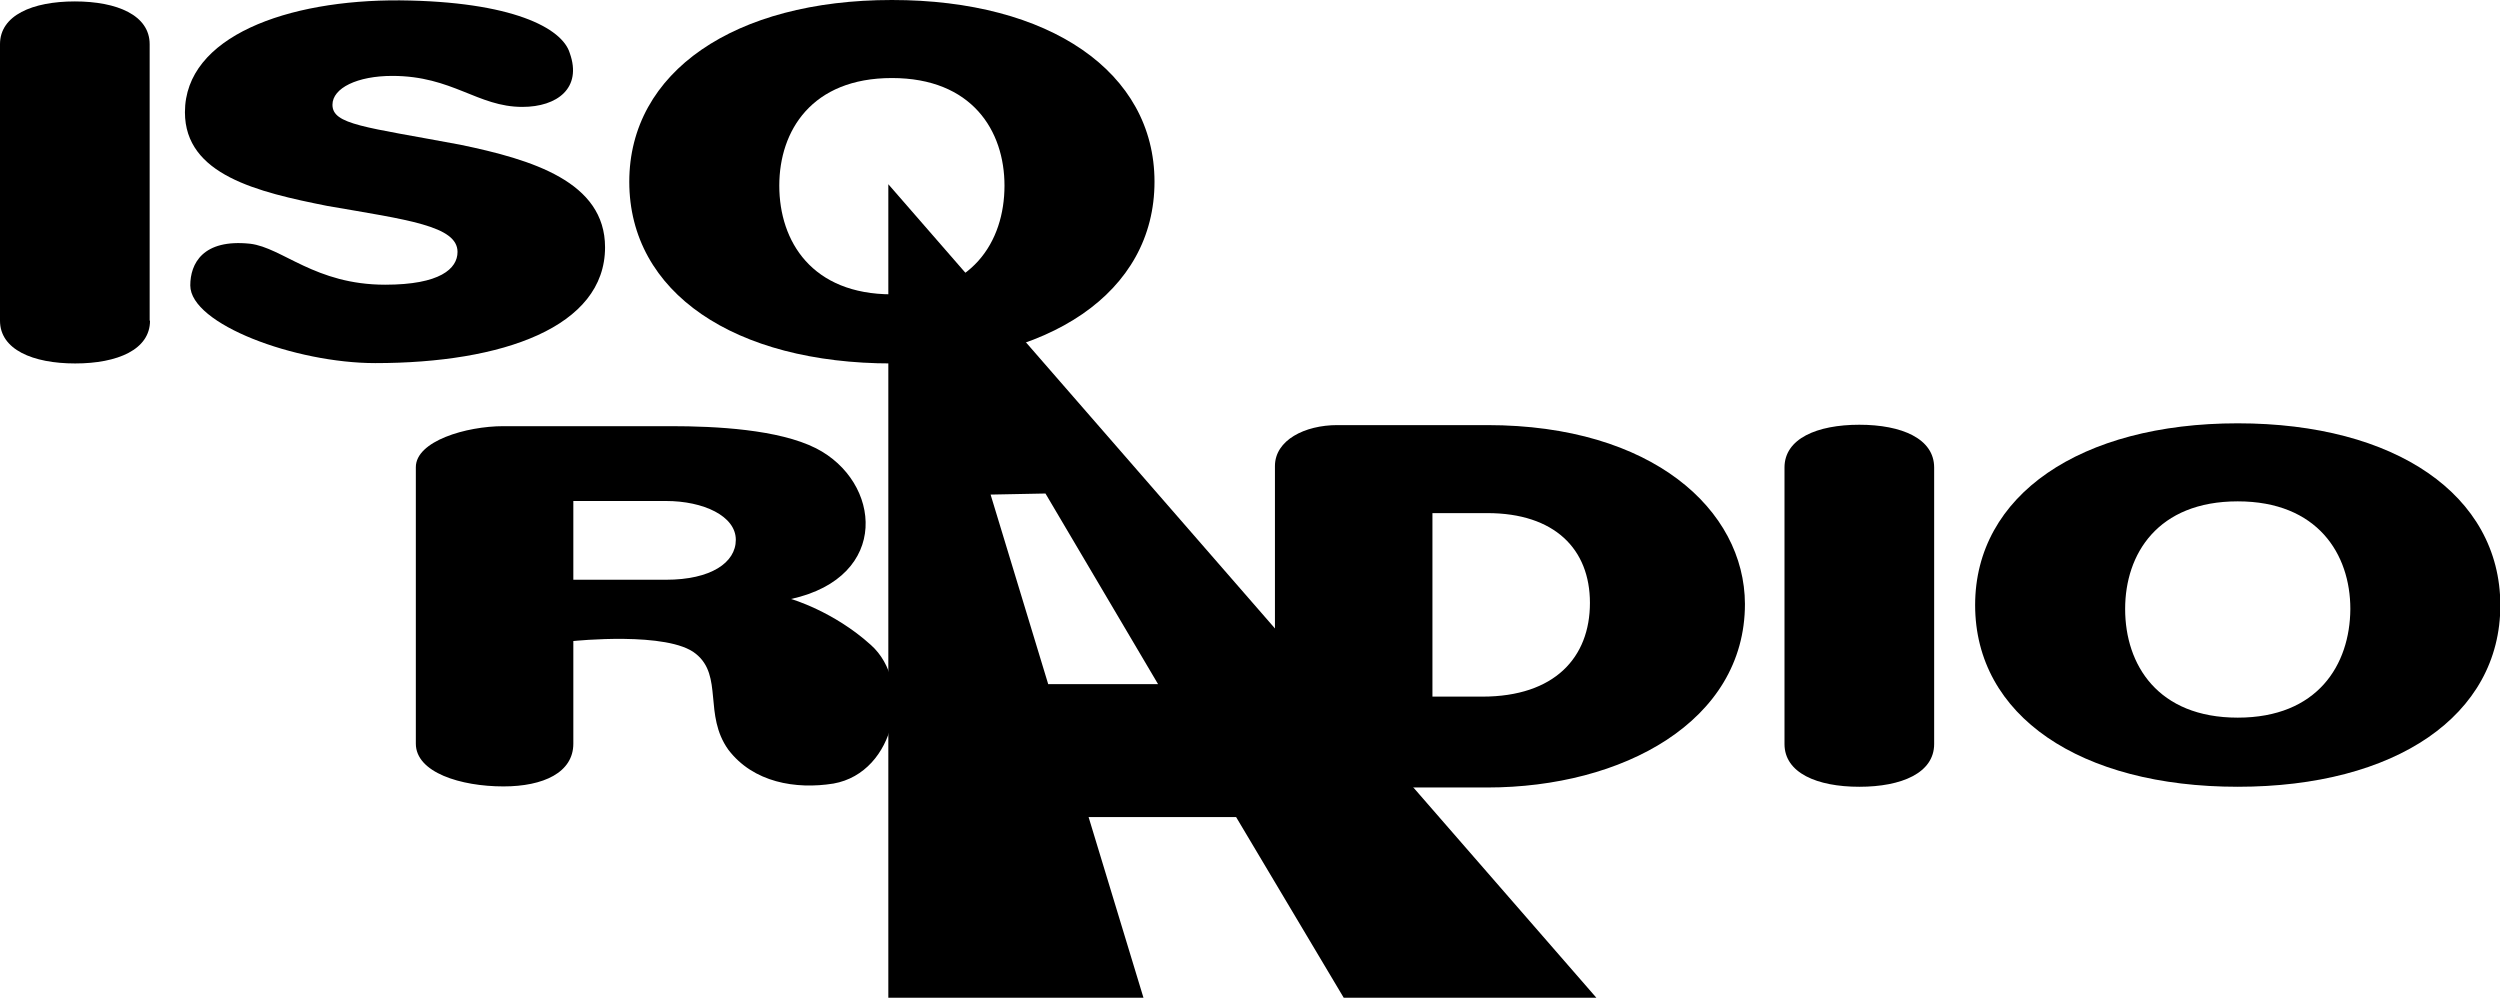
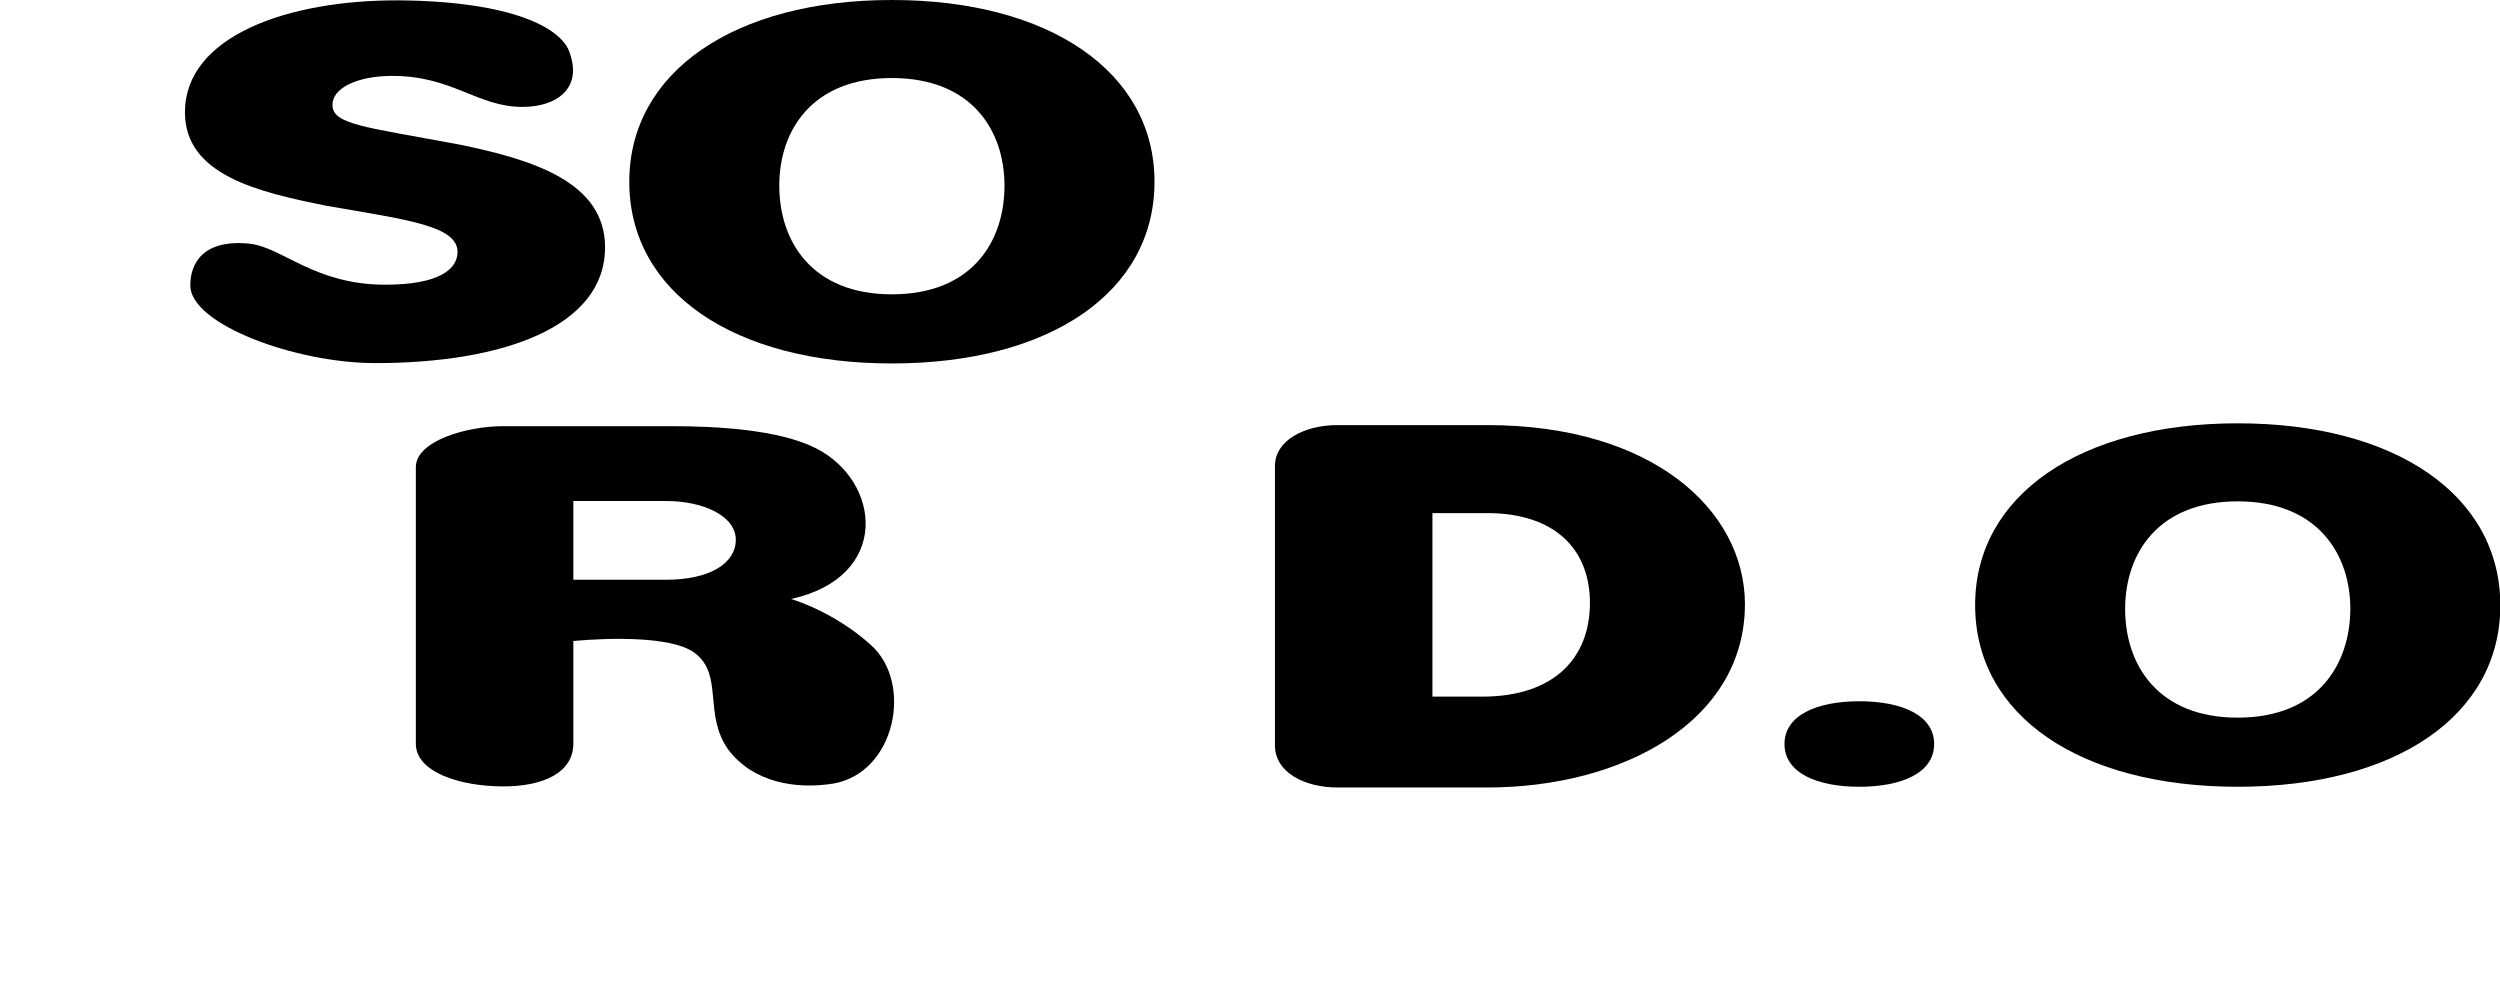
<svg xmlns="http://www.w3.org/2000/svg" xmlns:ns1="http://www.inkscape.org/namespaces/inkscape" xmlns:ns2="http://sodipodi.sourceforge.net/DTD/sodipodi-0.dtd" version="1.1" id="svg3711" ns1:version="1.0.1 (3bc2e813f5, 2020-09-07)" ns2:docname="Iso Radio (Print).svg" x="0px" y="0px" viewBox="0 0 701.6 280" style="enable-background:new 0 0 701.6 280;" xml:space="preserve">
  <defs id="defs6719" />
  <ns2:namedview pagecolor="#ffffff" bordercolor="#666666" borderopacity="1" objecttolerance="10" gridtolerance="10" guidetolerance="10" ns1:pageopacity="0" ns1:pageshadow="2" ns1:window-width="1600" ns1:window-height="837" id="namedview6717" showgrid="false" ns1:zoom="1.4356709" ns1:cx="350.79999" ns1:cy="140" ns1:window-x="-8" ns1:window-y="-8" ns1:window-maximized="1" ns1:current-layer="svg3711" />
  <style type="text/css" id="style6693">
	.st0{fill:#111210;}
	.st1{fill:#00762D;}
	.st2{fill:#FFFFFF;}
</style>
  <g id="g6714" style="fill:#000000">
    <path class="st0" d="M417.4,119.3h-42.1c-9.1,0-17.5,4.2-17.5,11.5v78.4c0,7.6,8.4,11.8,17.5,11.8h42.1c37.9,0,72.3-18.5,72.3-51.5   C489.6,143.1,463.7,119.3,417.4,119.3 M416,195.5h-14v-51.5h15.4c18.9,0,28.8,10.1,28.8,25.2C446.2,184.5,436.3,195.5,416,195.5z" id="path6696" style="fill:#000000" />
    <path class="st0" d="M250.3,0c-44.2,0-73.7,20.2-73.7,51c0,31.1,29.5,51,73.7,51S324,82.1,324,51C324,20.2,294.5,0,250.3,0    M250.3,82.6c-22.4,0-31.6-14.8-31.6-30.5c0-15.4,9.1-30.2,31.6-30.2s31.6,14.8,31.6,30.2C281.9,67.8,272.8,82.6,250.3,82.6z" id="path6698" style="fill:#000000" />
    <path class="st0" d="M628,118.8c-44.2,0-73.7,20.2-73.7,51c0,31.1,29.5,51,73.7,51s73.7-19.9,73.7-51   C701.6,138.9,672.2,118.8,628,118.8 M628,201.4c-22.4,0-31.6-14.8-31.6-30.5c0-15.4,9.1-30.2,31.6-30.2c22.4,0,31.6,14.8,31.6,30.2   C659.5,186.6,650.4,201.4,628,201.4z" id="path6700" style="fill:#000000" />
-     <path class="st0" d="M42.1,90c0,8.1-9.1,12-21,12S0,98.1,0,90V12.4c0-8.1,9.1-12,21-12s21,3.9,21,12V90" id="path6702" style="fill:#000000" />
    <path class="st0" d="M70.2,68.4c9.1,1.1,18.2,11.5,37.9,11.5c15.4,0,20.3-4.5,20.3-9.2c0-7.3-14-9-36.5-12.9   c-19.6-3.9-40-8.7-40-26.3c0-21.3,28.8-31.6,60.3-31.4c31.6,0.3,45.6,7.8,47.7,14.8c3.5,9.8-3.5,15.1-13.3,15.1   c-12.6,0-19.6-8.7-36.5-8.7c-9.8,0-16.8,3.4-16.8,8.1c0,5.6,9.1,6.2,35.8,11.2c20.3,4.2,40.7,10.4,40.7,28.8   c0,22.4-28.8,32.5-64.5,32.5c-22.4,0-51.9-10.9-51.9-21.8C53.4,74,56.9,67,70.2,68.4" id="path6704" style="fill:#000000" />
    <path class="st0" d="M160.9,140.6h26c10.5,0,19.6,4.2,19.6,10.9c0,6.4-7,11.2-19.6,11.2h-26V140.6 M116.7,208.7   c0,8.1,12.6,12,24.6,12c11.2,0,19.6-3.9,19.6-12v-28.8c0,0,26.7-2.8,34.4,3.6c7.7,6.2,2.1,17.1,9.1,26.9c7,9.2,18.9,11.2,29.5,9.5   c17.5-3.1,22.4-28.3,10.5-38.9c-10.5-9.5-22.4-12.9-22.4-12.9c28.1-6.2,25.3-33,7-42.3c-10.5-5.3-28.1-6.2-40.7-6.2h-47   c-10.5,0-24.6,4.2-24.6,11.5V208.7z" id="path6706" style="fill:#000000" />
-     <path class="st0" d="M542.8,208.8c0,8.1-9.1,12-21,12c-11.9,0-21-3.9-21-12v-77.6c0-8.1,9.1-12,21-12c11.9,0,21,3.9,21,12V208.8" id="path6708" style="fill:#000000" />
-     <path class="st1" d="M249.3,51.7V280h71.6l-15.4-50.7h41.4l30.2,50.7h70.9L249.3,51.7 M294.2,192.1L278,138.8l15.4-0.3l31.6,53.5   H294.2z" id="path6710" style="fill:#000000" />
-     <polyline class="st2" points="270.4,113.1 262,84.8 278.1,113.1 270.4,113.1  " id="polyline6712" style="fill:#000000" />
+     <path class="st0" d="M542.8,208.8c0,8.1-9.1,12-21,12c-11.9,0-21-3.9-21-12c0-8.1,9.1-12,21-12c11.9,0,21,3.9,21,12V208.8" id="path6708" style="fill:#000000" />
  </g>
</svg>